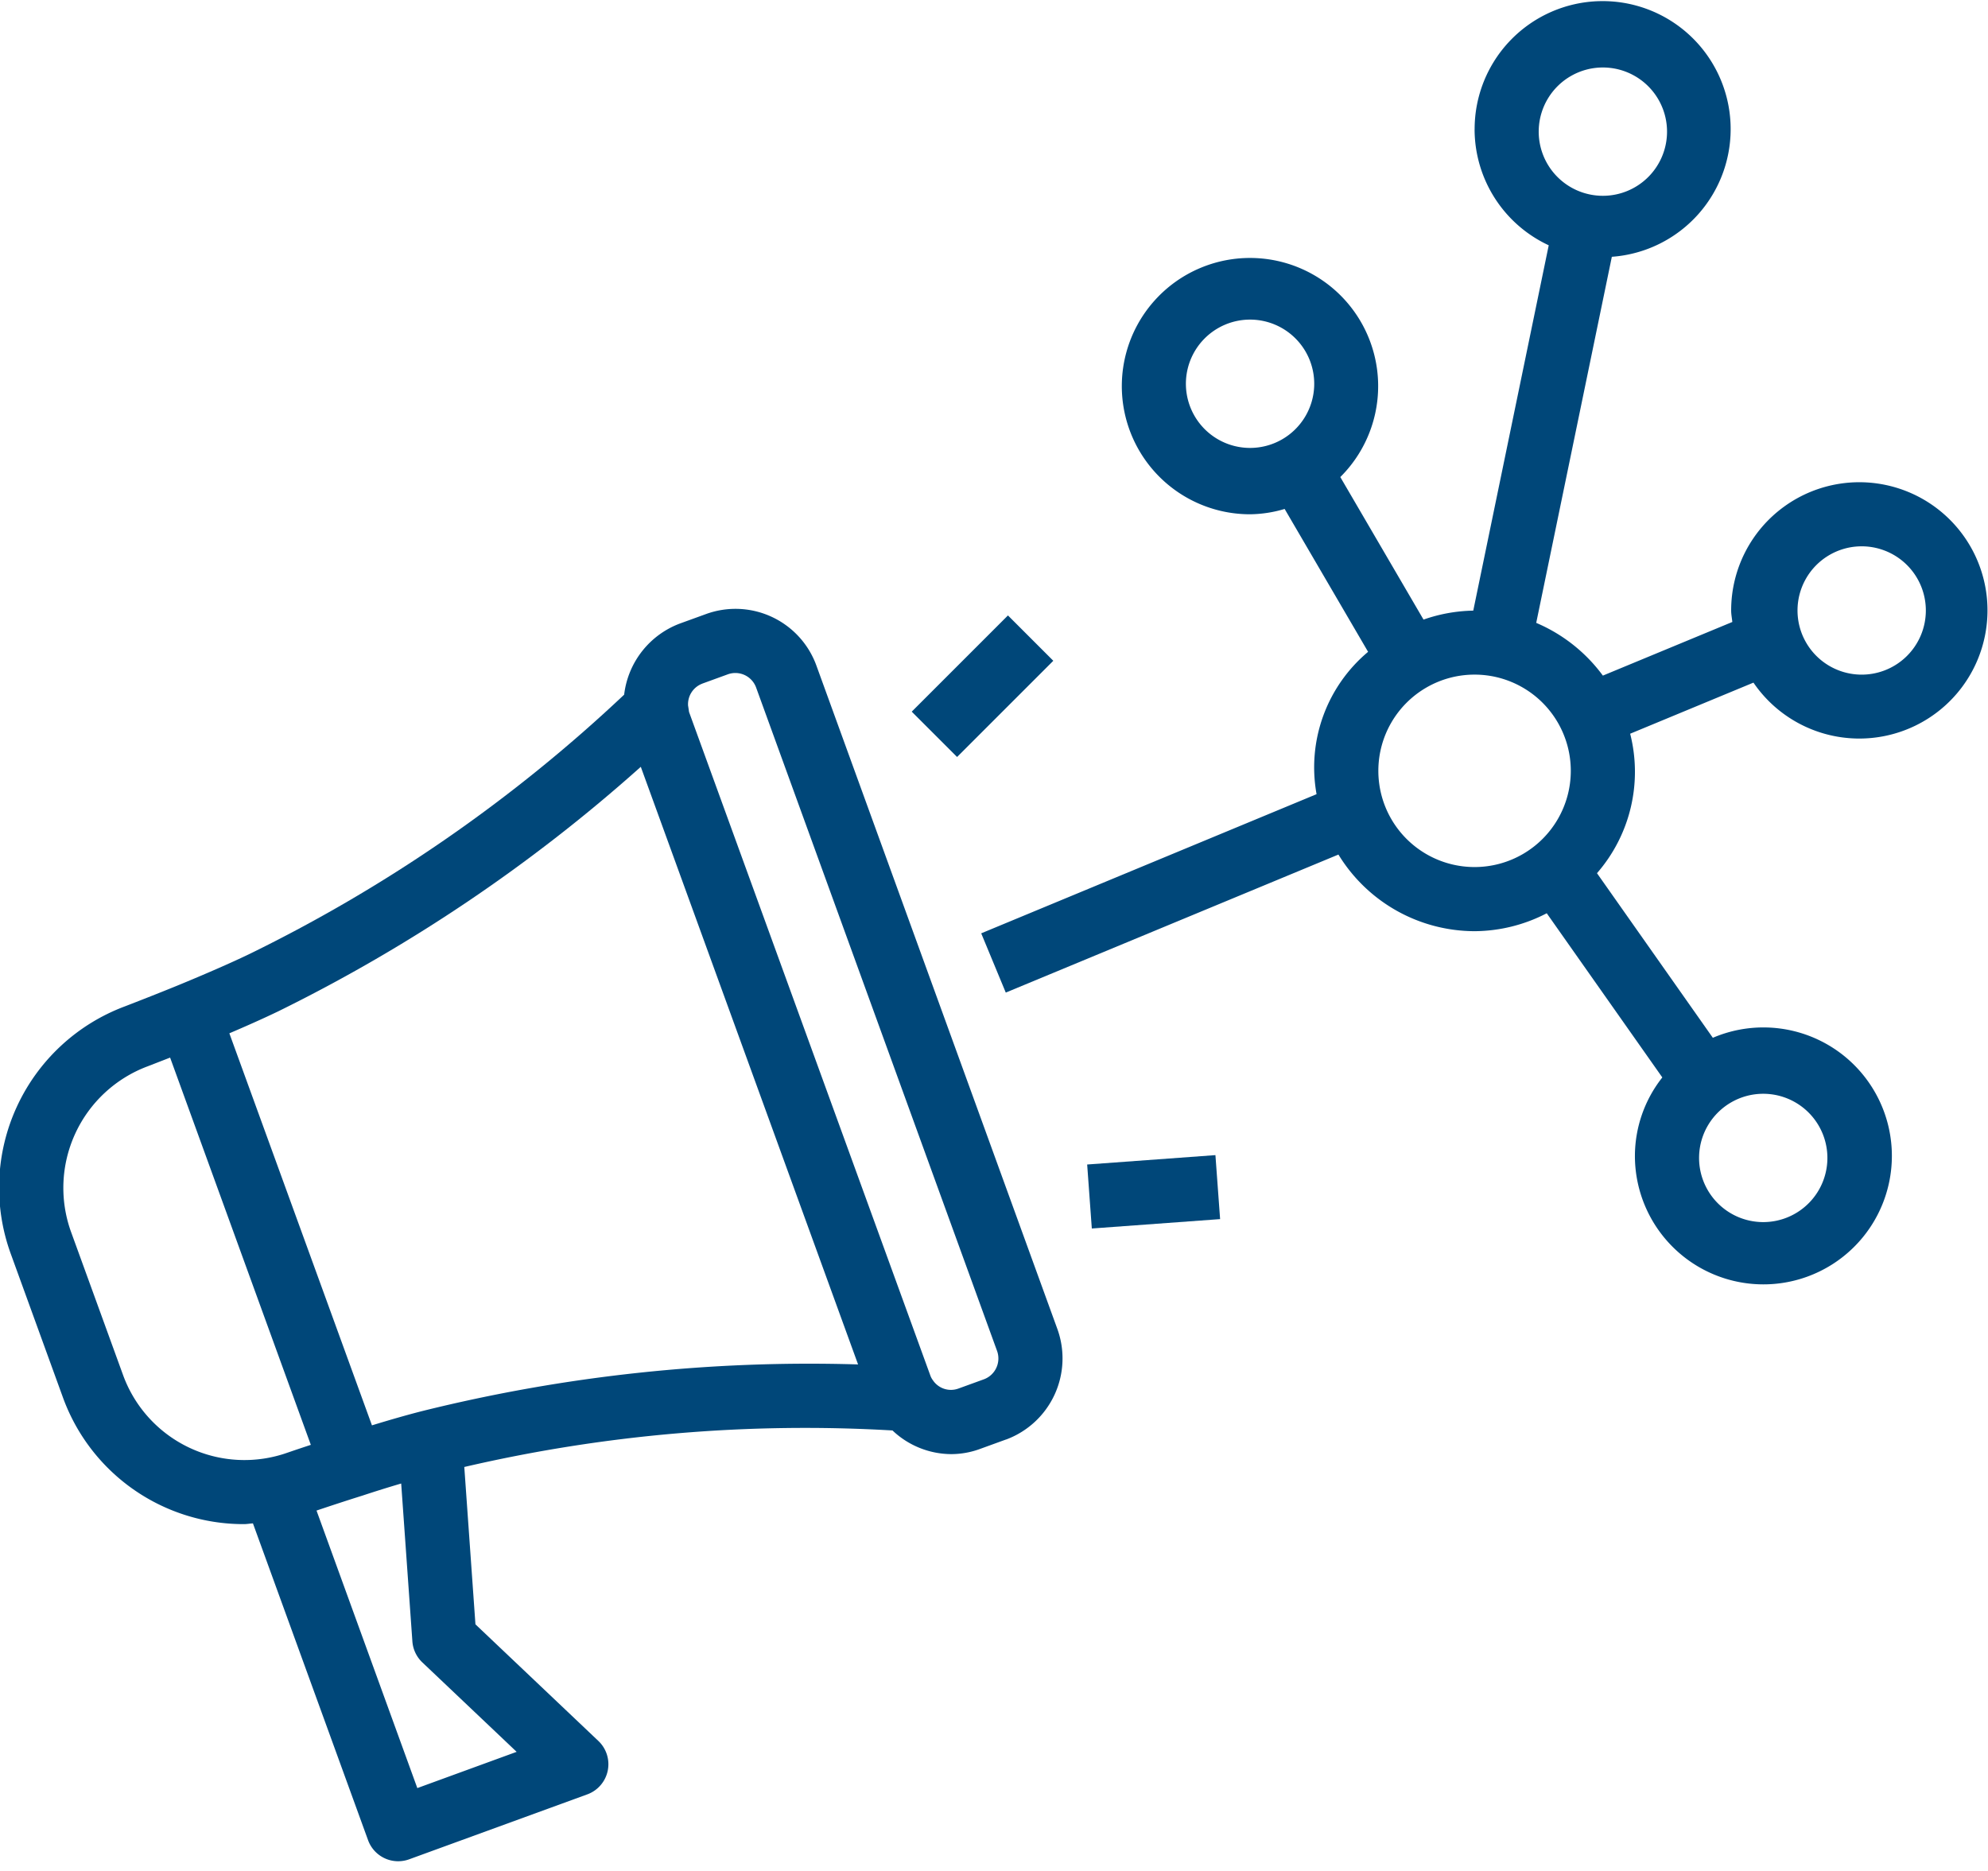
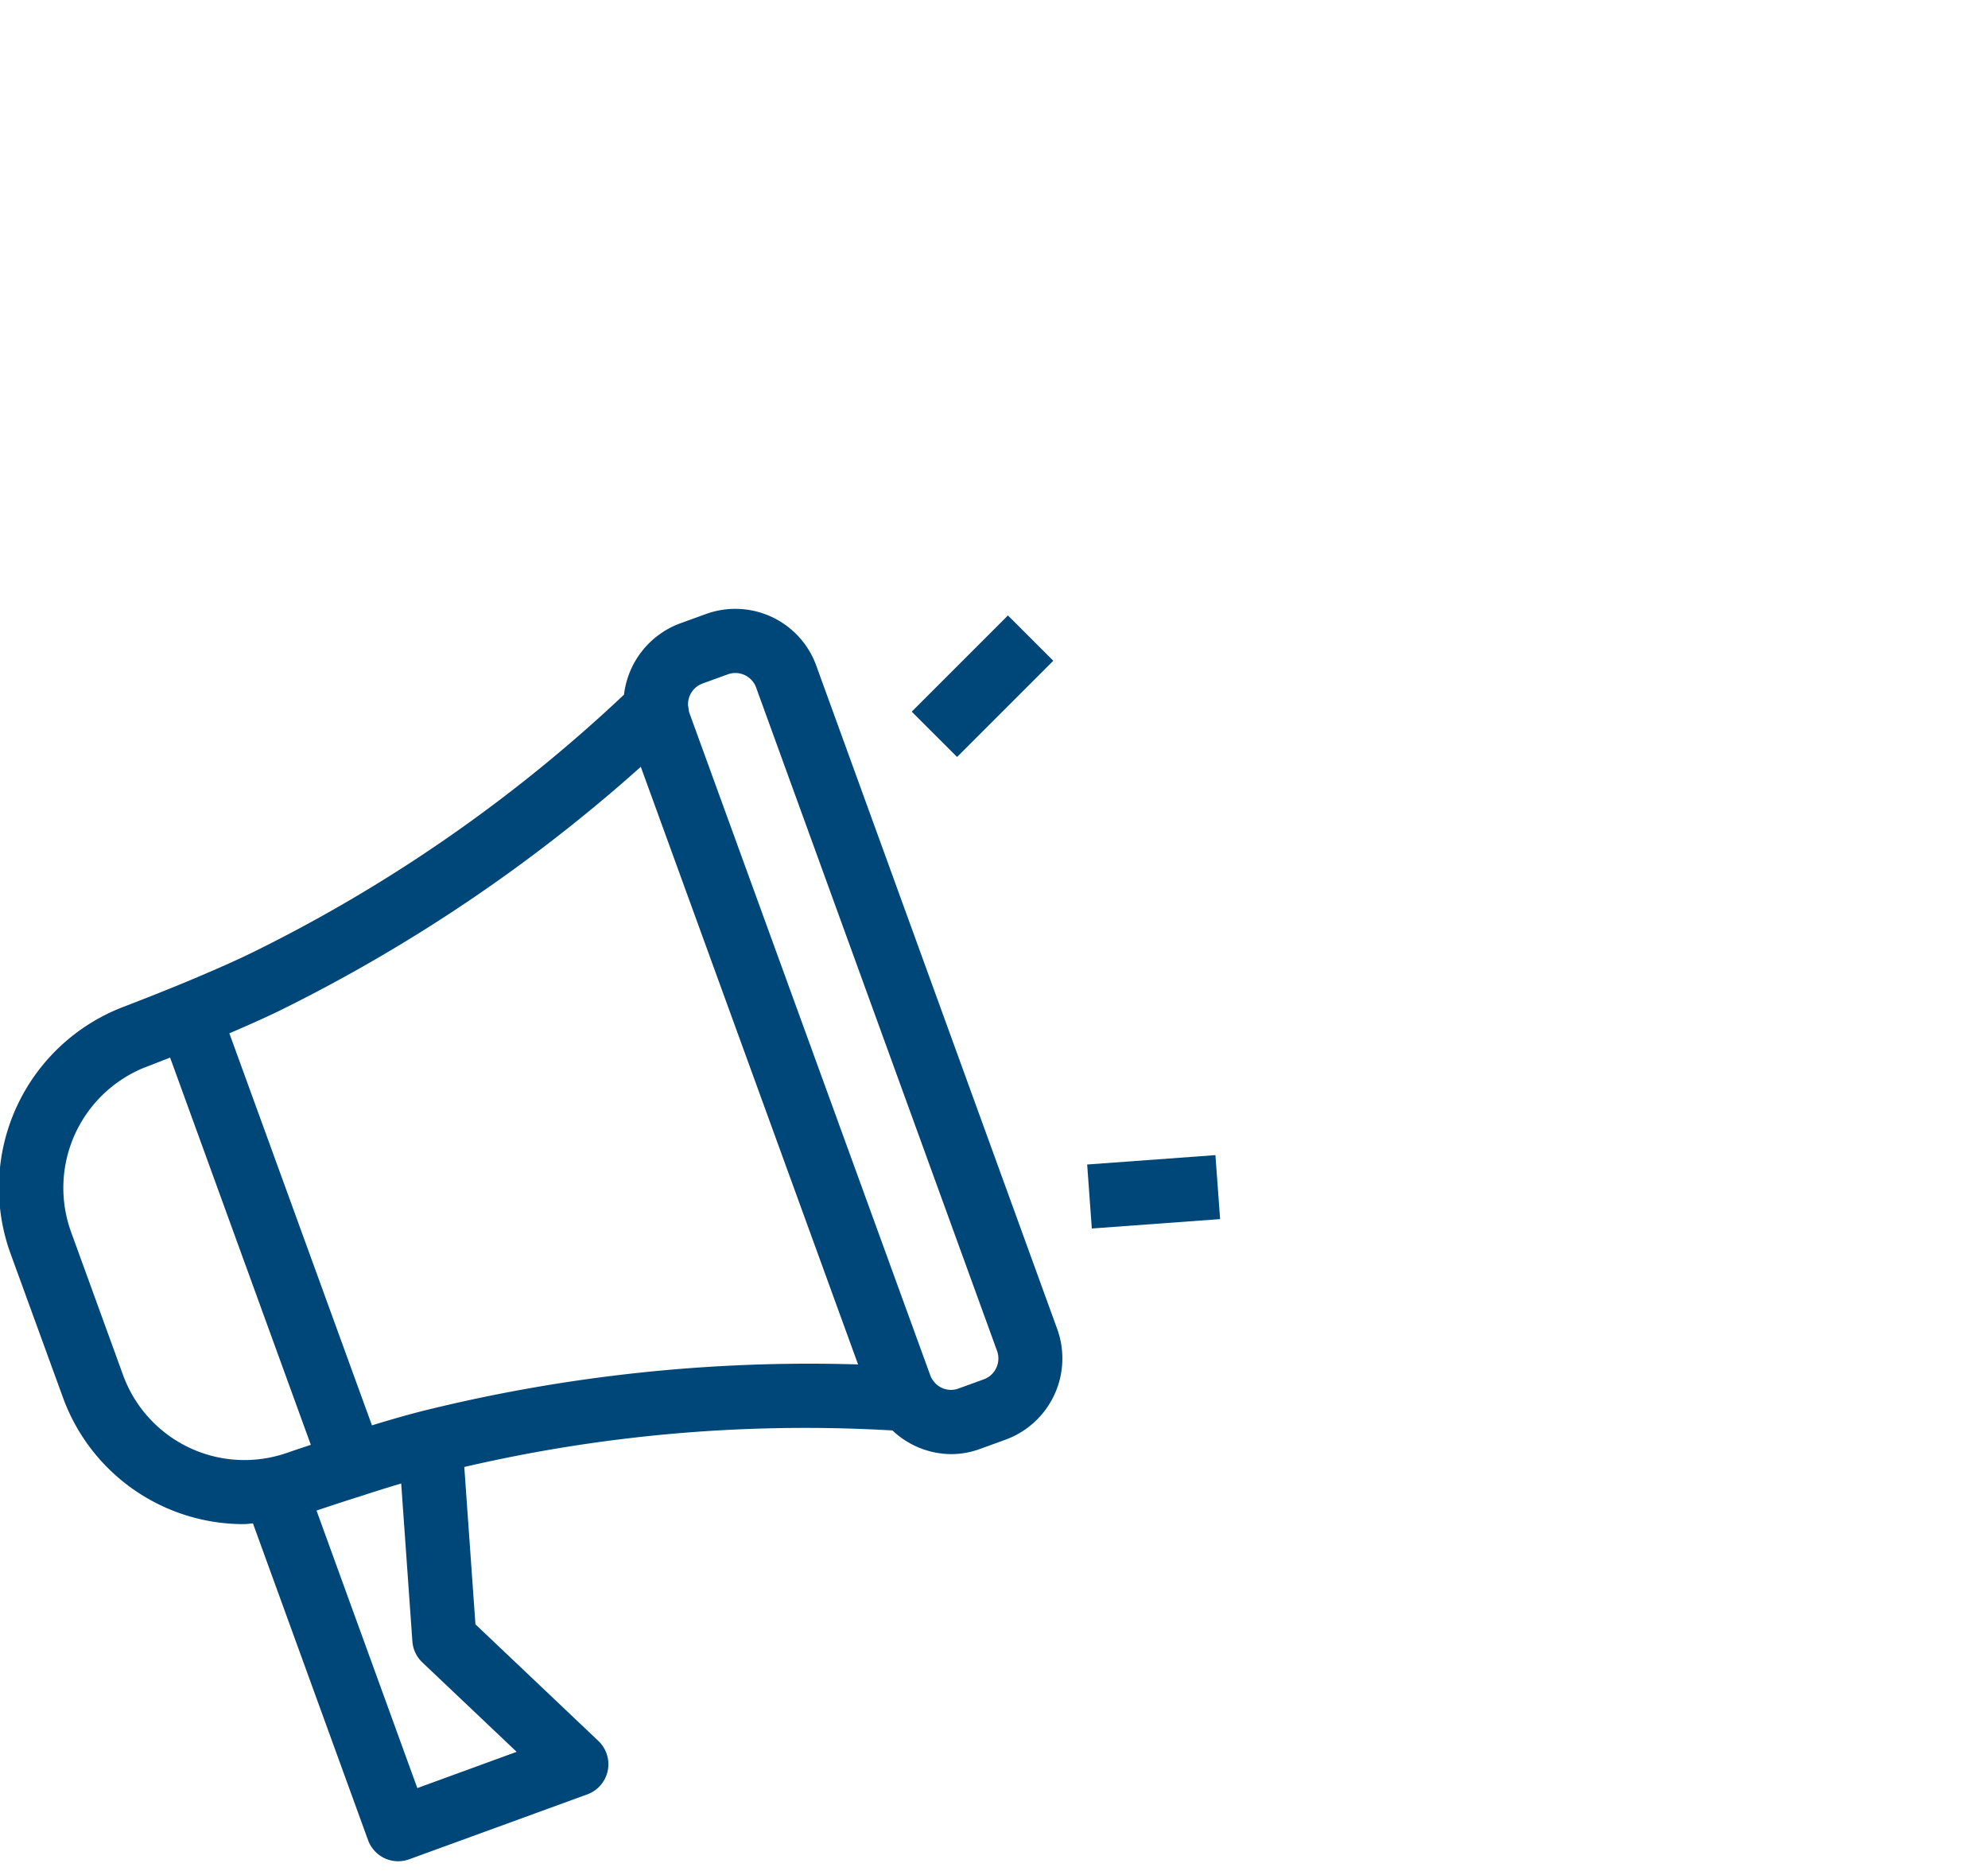
<svg xmlns="http://www.w3.org/2000/svg" width="51" height="48" viewBox="0 0 51 48">
  <g>
    <g>
      <g>
-         <path fill="#004779" d="M3.79 27.356l.574-.223 3.61 9.935c-.216.071-.416.138-.585.196a3.314 3.314 0 0 1-4.232-1.987l-1.333-3.668a3.33 3.33 0 0 1 1.966-4.253zm3.33-1.401a41.3 41.3 0 0 0 9.319-6.282l5.574 15.332A41.192 41.192 0 0 0 10.837 36.2c-.366.093-.824.223-1.295.368L5.884 26.51c.403-.172.851-.37 1.235-.555zm10.897-8.417l.66-.24a.567.567 0 0 1 .72.34l6.18 17.016a.57.57 0 0 1-.332.731l-.664.241a.557.557 0 0 1-.649-.216.45.45 0 0 1-.067-.126L17.678 18.27c-.003-.009-.023-.156-.026-.165a.564.564 0 0 1 .365-.566zm-4.763 27.406l-2.548.93-2.586-7.12c.33-.111.736-.245 1.176-.383.333-.11.673-.216.996-.311l.287 4.048a.825.825 0 0 0 .253.539zM1.61 35.84a4.931 4.931 0 0 0 4.647 3.262c.077 0 .155-.015.232-.019l2.953 8.126a.822.822 0 0 0 1.055.492l4.57-1.666a.823.823 0 0 0 .284-1.37l-3.154-2.992-.286-4.037a38.594 38.594 0 0 1 10.985-.937c.406.386.943.603 1.503.607.256 0 .51-.046.751-.136l.658-.239h.004a2.22 2.22 0 0 0 1.312-2.84l-6.18-17.015a2.208 2.208 0 0 0-2.83-1.323l-.667.242a2.228 2.228 0 0 0-1.435 1.827 38.879 38.879 0 0 1-9.61 6.652c-.447.216-1.129.515-1.87.819-.497.203-.977.39-1.334.528a4.965 4.965 0 0 0-2.921 6.348z" />
+         <path fill="#004779" d="M3.79 27.356l.574-.223 3.61 9.935c-.216.071-.416.138-.585.196a3.314 3.314 0 0 1-4.232-1.987l-1.333-3.668a3.33 3.33 0 0 1 1.966-4.253zm3.33-1.401a41.3 41.3 0 0 0 9.319-6.282l5.574 15.332A41.192 41.192 0 0 0 10.837 36.2c-.366.093-.824.223-1.295.368L5.884 26.51c.403-.172.851-.37 1.235-.555zm10.897-8.417l.66-.24a.567.567 0 0 1 .72.34l6.18 17.016a.57.57 0 0 1-.332.731l-.664.241a.557.557 0 0 1-.649-.216.45.45 0 0 1-.067-.126L17.678 18.27c-.003-.009-.023-.156-.026-.165a.564.564 0 0 1 .365-.566zm-4.763 27.406l-2.548.93-2.586-7.12c.33-.111.736-.245 1.176-.383.333-.11.673-.216.996-.311l.287 4.048a.825.825 0 0 0 .253.539zM1.61 35.84a4.931 4.931 0 0 0 4.647 3.262c.077 0 .155-.015.232-.019l2.953 8.126a.822.822 0 0 0 1.055.492l4.57-1.666a.823.823 0 0 0 .284-1.37l-3.154-2.992-.286-4.037a38.594 38.594 0 0 1 10.985-.937c.406.386.943.603 1.503.607.256 0 .51-.046.751-.136l.658-.239a2.22 2.22 0 0 0 1.312-2.84l-6.18-17.015a2.208 2.208 0 0 0-2.83-1.323l-.667.242a2.228 2.228 0 0 0-1.435 1.827 38.879 38.879 0 0 1-9.61 6.652c-.447.216-1.129.515-1.87.819-.497.203-.977.39-1.334.528a4.965 4.965 0 0 0-2.921 6.348z" />
      </g>
      <g>
-         <path fill="#004779" d="M42.765 3.32a1.646 1.646 0 1 1-3.29 0 1.646 1.646 0 0 1 3.29 0zm-2.468 16.456a2.468 2.468 0 1 1-4.937 0 2.468 2.468 0 0 1 4.937 0zm6.582 9.874a1.646 1.646 0 1 1-3.29 0 1.646 1.646 0 0 1 3.29 0zm.823-15.633a1.646 1.646 0 1 1 0 3.29 1.646 1.646 0 0 1 0-3.29zM30.424 9.903a1.646 1.646 0 1 1 3.29 0 1.646 1.646 0 0 1-3.29 0zm7.405-6.583a3.288 3.288 0 0 0 1.902 2.973l-1.936 9.373a4.063 4.063 0 0 0-1.276.23l-2.135-3.657a3.288 3.288 0 1 0-2.315.955c.3-.004.6-.05.887-.137l2.141 3.666a3.867 3.867 0 0 0-1.322 3.652l-8.603 3.57.63 1.52 8.534-3.541a4.103 4.103 0 0 0 3.493 1.966 4.061 4.061 0 0 0 1.851-.46l2.965 4.212a3.258 3.258 0 0 0-.703 2.008 3.296 3.296 0 1 0 1.999-3.025l-2.972-4.223a3.96 3.96 0 0 0 .851-3.578l3.163-1.311a3.288 3.288 0 1 0-.572-1.85c0 .1.02.195.03.294l-3.321 1.376a4.125 4.125 0 0 0-1.71-1.353l1.94-9.392A3.284 3.284 0 1 0 37.83 3.32z" />
-       </g>
+         </g>
      <g transform="rotate(-45 25 17.5)">
        <path fill="#004779" d="M23.325 16.897h3.491v1.645h-3.49z" />
      </g>
      <g transform="rotate(-4.188 29.5 30.5)">
        <path fill="#004779" d="M27.94 29.76h3.299v1.646h-3.3z" />
      </g>
    </g>
  </g>
</svg>